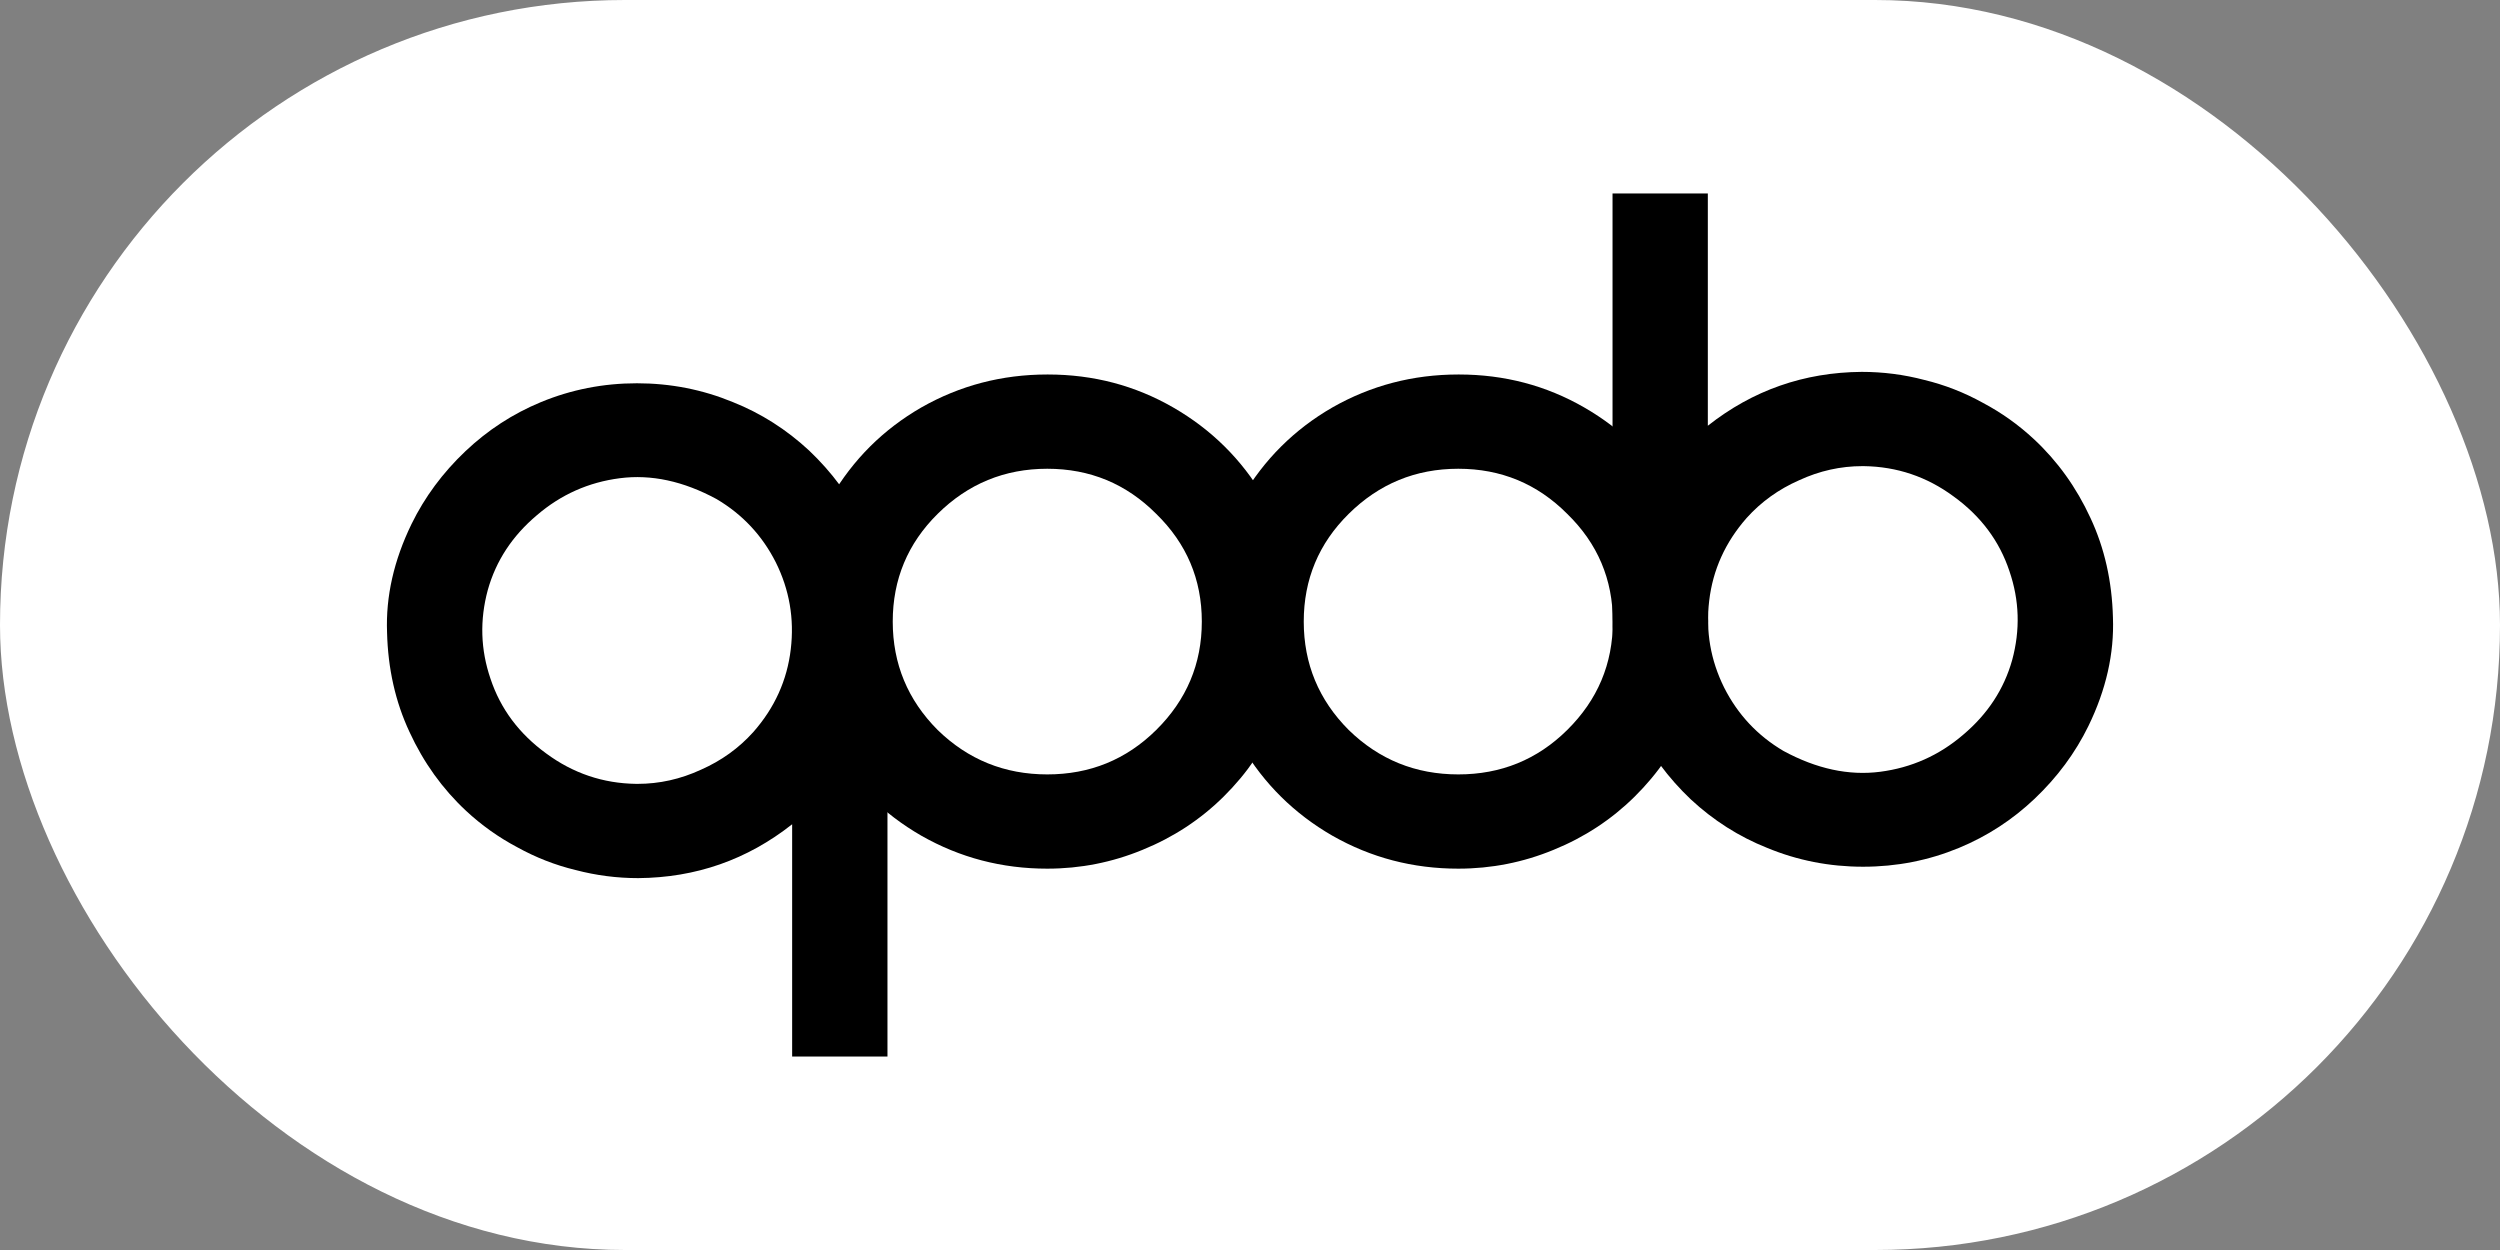
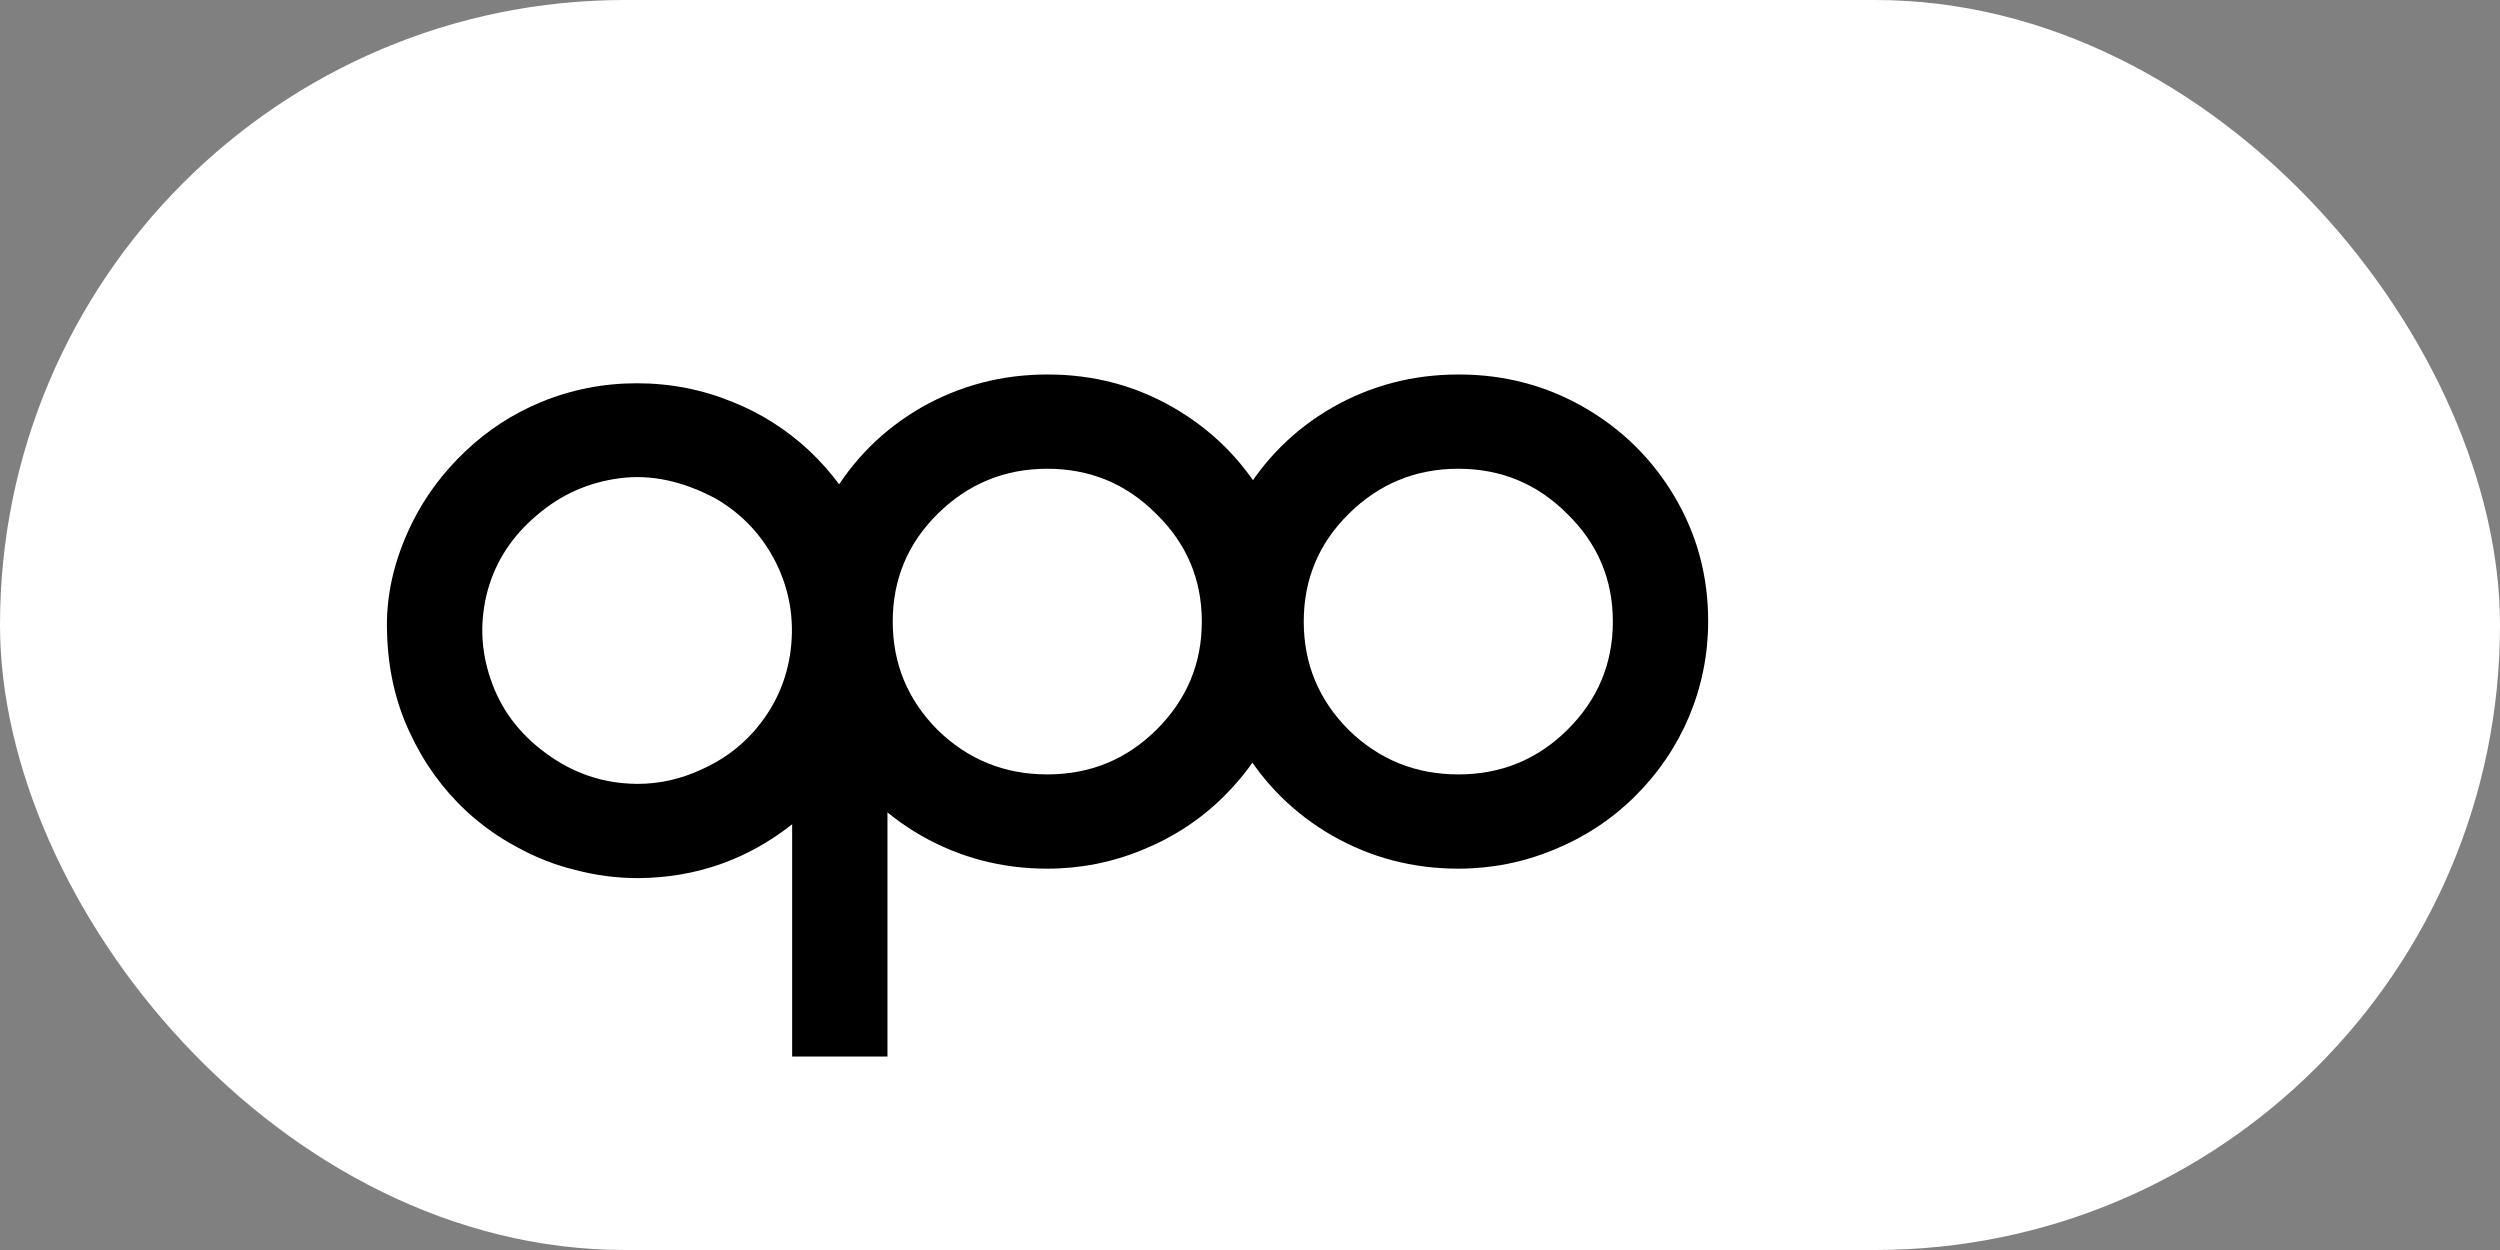
<svg xmlns="http://www.w3.org/2000/svg" width="84" height="42" viewBox="0 0 84 42" fill="none">
  <rect x="0" y="0" width="84" height="42" fill="#808080" stroke="none" />
  <rect width="84" height="42" rx="21" fill="white" />
  <path d="M26.616 27.695C25.106 28.887 23.383 29.49 21.446 29.505C20.729 29.505 20.028 29.414 19.341 29.233C18.655 29.068 18 28.811 17.374 28.464C16.749 28.133 16.177 27.725 15.659 27.243C14.866 26.504 14.233 25.622 13.76 24.596C13.287 23.586 13.035 22.47 13.005 21.248C12.959 20.041 13.234 18.828 13.828 17.606C14.271 16.701 14.873 15.887 15.636 15.163C16.383 14.454 17.229 13.903 18.175 13.511C19.197 13.089 20.272 12.878 21.4 12.878C22.529 12.878 23.604 13.089 24.626 13.511C25.571 13.888 26.425 14.431 27.188 15.14C27.95 15.864 28.553 16.678 28.995 17.583C29.544 18.714 29.819 19.913 29.819 21.18V35.5H26.616V27.695ZM21.423 26.338C22.155 26.338 22.864 26.18 23.551 25.863C24.237 25.561 24.824 25.139 25.312 24.596C26.029 23.782 26.448 22.854 26.57 21.814C26.692 20.788 26.524 19.815 26.067 18.895C25.61 17.991 24.946 17.282 24.077 16.769C22.963 16.166 21.881 15.932 20.828 16.068C19.776 16.203 18.846 16.618 18.038 17.312C17.214 18.006 16.665 18.843 16.39 19.823C16.116 20.833 16.146 21.829 16.482 22.809C16.818 23.819 17.443 24.656 18.358 25.32C19.258 25.983 20.264 26.323 21.378 26.338C21.378 26.338 21.385 26.338 21.4 26.338C21.4 26.338 21.408 26.338 21.423 26.338Z" fill="black" />
-   <path d="M57.383 14.305C58.893 13.113 60.617 12.51 62.553 12.495C63.27 12.495 63.972 12.585 64.658 12.766C65.344 12.932 66 13.188 66.625 13.535C67.251 13.867 67.822 14.274 68.341 14.757C69.134 15.496 69.767 16.378 70.24 17.404C70.712 18.414 70.964 19.53 70.995 20.752C71.04 21.958 70.766 23.172 70.171 24.394C69.729 25.299 69.126 26.113 68.364 26.837C67.617 27.546 66.77 28.096 65.825 28.488C64.803 28.911 63.728 29.122 62.599 29.122C61.471 29.122 60.395 28.911 59.374 28.488C58.428 28.111 57.574 27.568 56.812 26.86C56.049 26.136 55.447 25.321 55.004 24.416C54.455 23.285 54.181 22.086 54.181 20.82V6.5H57.383V14.305ZM62.576 15.662C61.844 15.662 61.135 15.82 60.449 16.137C59.763 16.439 59.175 16.861 58.687 17.404C57.971 18.218 57.551 19.146 57.429 20.186C57.307 21.212 57.475 22.184 57.932 23.104C58.39 24.009 59.053 24.718 59.923 25.231C61.036 25.834 62.119 26.068 63.171 25.932C64.223 25.796 65.153 25.382 65.962 24.688C66.785 23.994 67.334 23.157 67.609 22.177C67.883 21.166 67.853 20.171 67.517 19.191C67.182 18.18 66.557 17.343 65.641 16.68C64.742 16.016 63.735 15.677 62.622 15.662C62.622 15.662 62.614 15.662 62.599 15.662C62.599 15.662 62.591 15.662 62.576 15.662Z" fill="black" />
  <path d="M43.584 20.885C43.584 21.986 43.37 23.049 42.943 24.075C42.516 25.085 41.906 25.983 41.113 26.767C40.336 27.536 39.428 28.132 38.391 28.554C37.369 28.976 36.302 29.187 35.188 29.187C33.663 29.187 32.253 28.818 30.956 28.079C29.675 27.34 28.661 26.337 27.914 25.07C27.167 23.788 26.793 22.393 26.793 20.885C26.793 19.377 27.167 17.99 27.914 16.723C28.661 15.441 29.675 14.43 30.956 13.691C32.253 12.953 33.663 12.583 35.188 12.583H35.211C36.736 12.583 38.139 12.953 39.42 13.691C40.702 14.43 41.716 15.433 42.463 16.7C43.21 17.967 43.584 19.355 43.584 20.863V20.885ZM38.849 17.266C37.842 16.255 36.622 15.75 35.188 15.75C33.755 15.75 32.527 16.255 31.505 17.266C30.499 18.261 29.996 19.468 29.996 20.885C29.996 22.303 30.499 23.517 31.505 24.527C32.527 25.523 33.755 26.02 35.188 26.02C36.622 26.02 37.842 25.523 38.849 24.527C39.87 23.517 40.381 22.303 40.381 20.885C40.381 19.468 39.87 18.261 38.849 17.266Z" fill="black" />
  <path d="M57.394 20.885C57.394 21.986 57.181 23.049 56.754 24.075C56.327 25.085 55.717 25.983 54.924 26.767C54.146 27.536 53.239 28.132 52.202 28.554C51.18 28.976 50.112 29.187 48.999 29.187C47.474 29.187 46.063 28.818 44.767 28.079C43.486 27.34 42.472 26.337 41.724 25.07C40.977 23.788 40.603 22.393 40.603 20.885C40.603 19.377 40.977 17.99 41.724 16.723C42.472 15.441 43.486 14.43 44.767 13.691C46.063 12.953 47.474 12.583 48.999 12.583H49.022C50.547 12.583 51.95 12.953 53.231 13.691C54.512 14.43 55.526 15.433 56.273 16.7C57.021 17.967 57.394 19.355 57.394 20.863V20.885ZM52.659 17.266C51.653 16.255 50.432 15.75 48.999 15.75C47.565 15.75 46.338 16.255 45.316 17.266C44.309 18.261 43.806 19.468 43.806 20.885C43.806 22.303 44.309 23.517 45.316 24.527C46.338 25.523 47.565 26.02 48.999 26.02C50.432 26.02 51.653 25.523 52.659 24.527C53.681 23.517 54.192 22.303 54.192 20.885C54.192 19.468 53.681 18.261 52.659 17.266Z" fill="black" />
</svg>